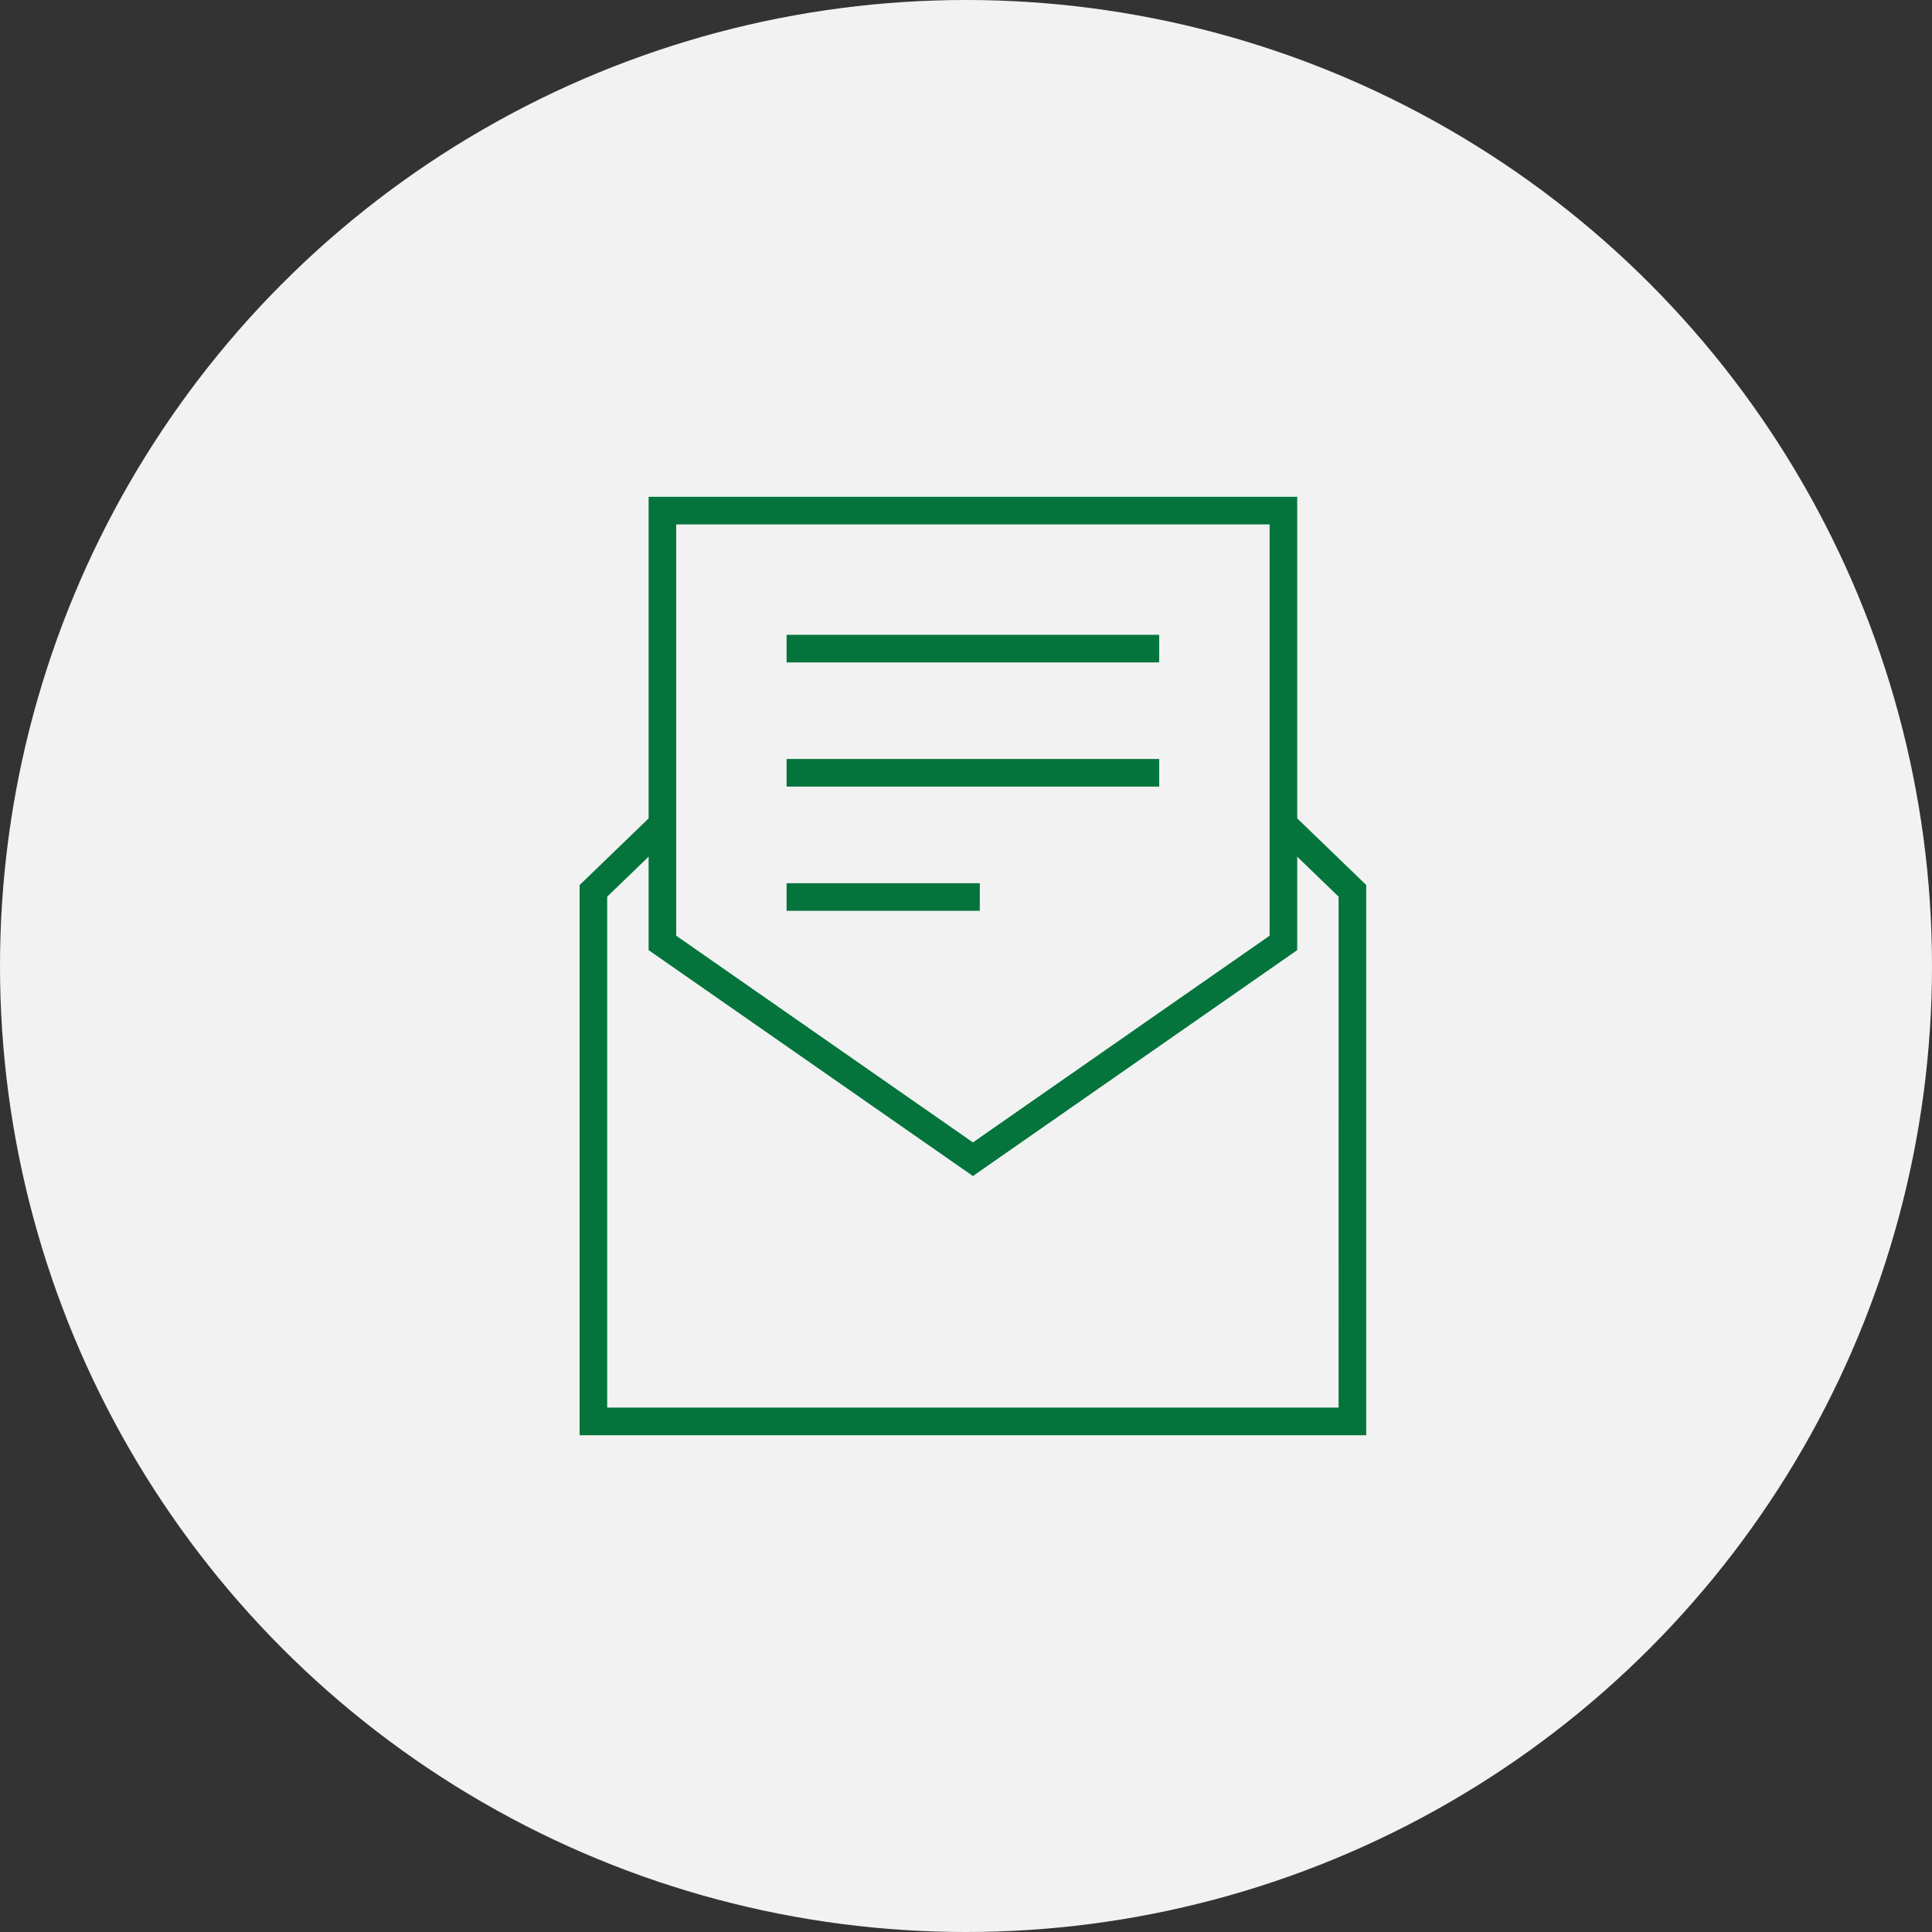
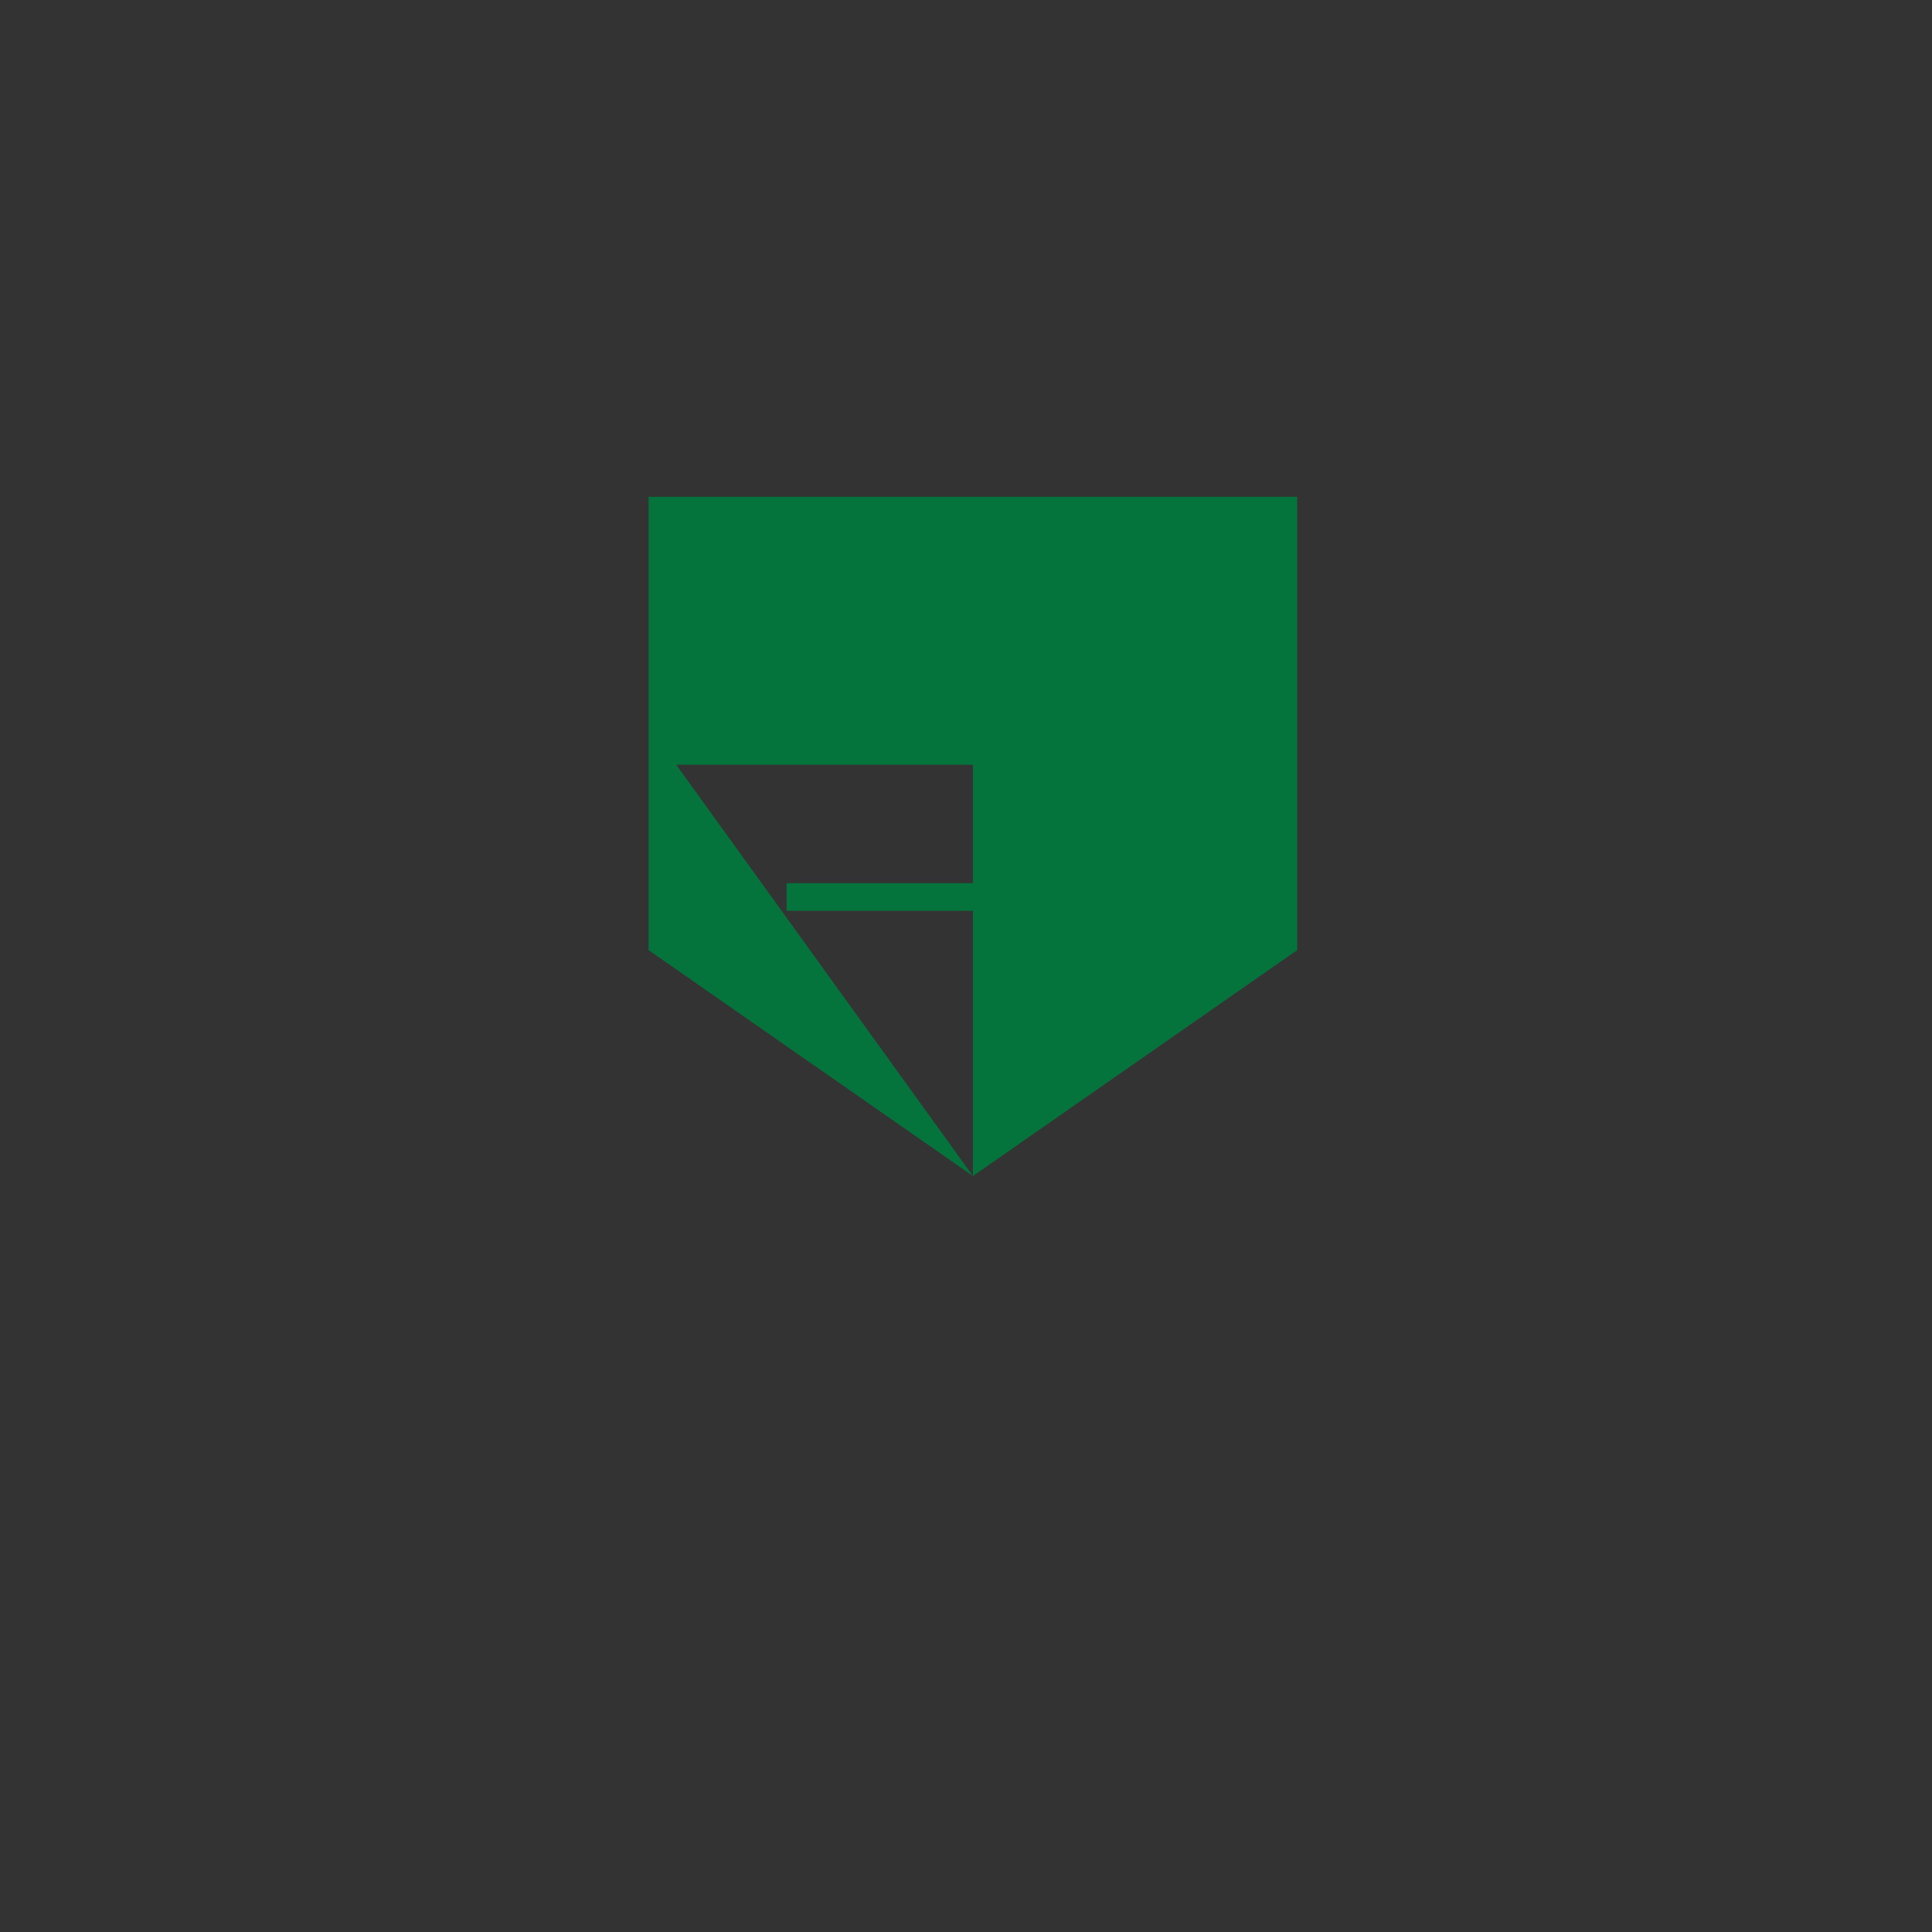
<svg xmlns="http://www.w3.org/2000/svg" width="90" height="90" viewBox="0 0 90 90">
  <rect x="0" y="0" width="90" height="90" fill="#333333" stroke="none" />
  <g id="グループ_57719" data-name="グループ 57719" transform="translate(-350 -4377)">
-     <circle id="楕円形_264" data-name="楕円形 264" cx="45" cy="45" r="45" transform="translate(350 4377)" fill="#f2f2f2" />
    <g id="グループ_57235" data-name="グループ 57235" transform="translate(377 4400.143)">
-       <path id="パス_54106" data-name="パス 54106" d="M-318.984-11117.947l.447.431,17.875,17.258v25.634h-36.643v-25.634l.2-.19Zm17.036,18.233-17.036-16.445-17.036,16.445v23.8h34.071Z" transform="translate(337.305 11118.341)" fill="#04743c" />
-       <path id="パス_54107" data-name="パス 54107" d="M0,10.076,14.464,0,28.929,10.076V30.214H0Z" transform="translate(32.786 30.858) rotate(180)" fill="#f2f2f2" />
-       <path id="パス_54107_-_アウトライン" data-name="パス 54107 - アウトライン" d="M15.107,0l.367.256,14.74,10.267V31.641H0V10.523l.275-.191ZM28.929,11.195,15.107,1.567,1.286,11.195v19.16H28.929Z" transform="translate(33.429 31.641) rotate(180)" fill="#04743c" />
-       <rect id="長方形_87235" data-name="長方形 87235" width="17.357" height="1.286" transform="translate(9.643 6.429)" fill="#04743c" />
-       <rect id="長方形_87236" data-name="長方形 87236" width="17.357" height="1.286" transform="translate(9.643 12.214)" fill="#04743c" />
+       <path id="パス_54107_-_アウトライン" data-name="パス 54107 - アウトライン" d="M15.107,0l.367.256,14.74,10.267V31.641H0V10.523l.275-.191Zv19.16H28.929Z" transform="translate(33.429 31.641) rotate(180)" fill="#04743c" />
      <rect id="長方形_87237" data-name="長方形 87237" width="9" height="1.286" transform="translate(9.643 18)" fill="#04743c" />
    </g>
  </g>
</svg>